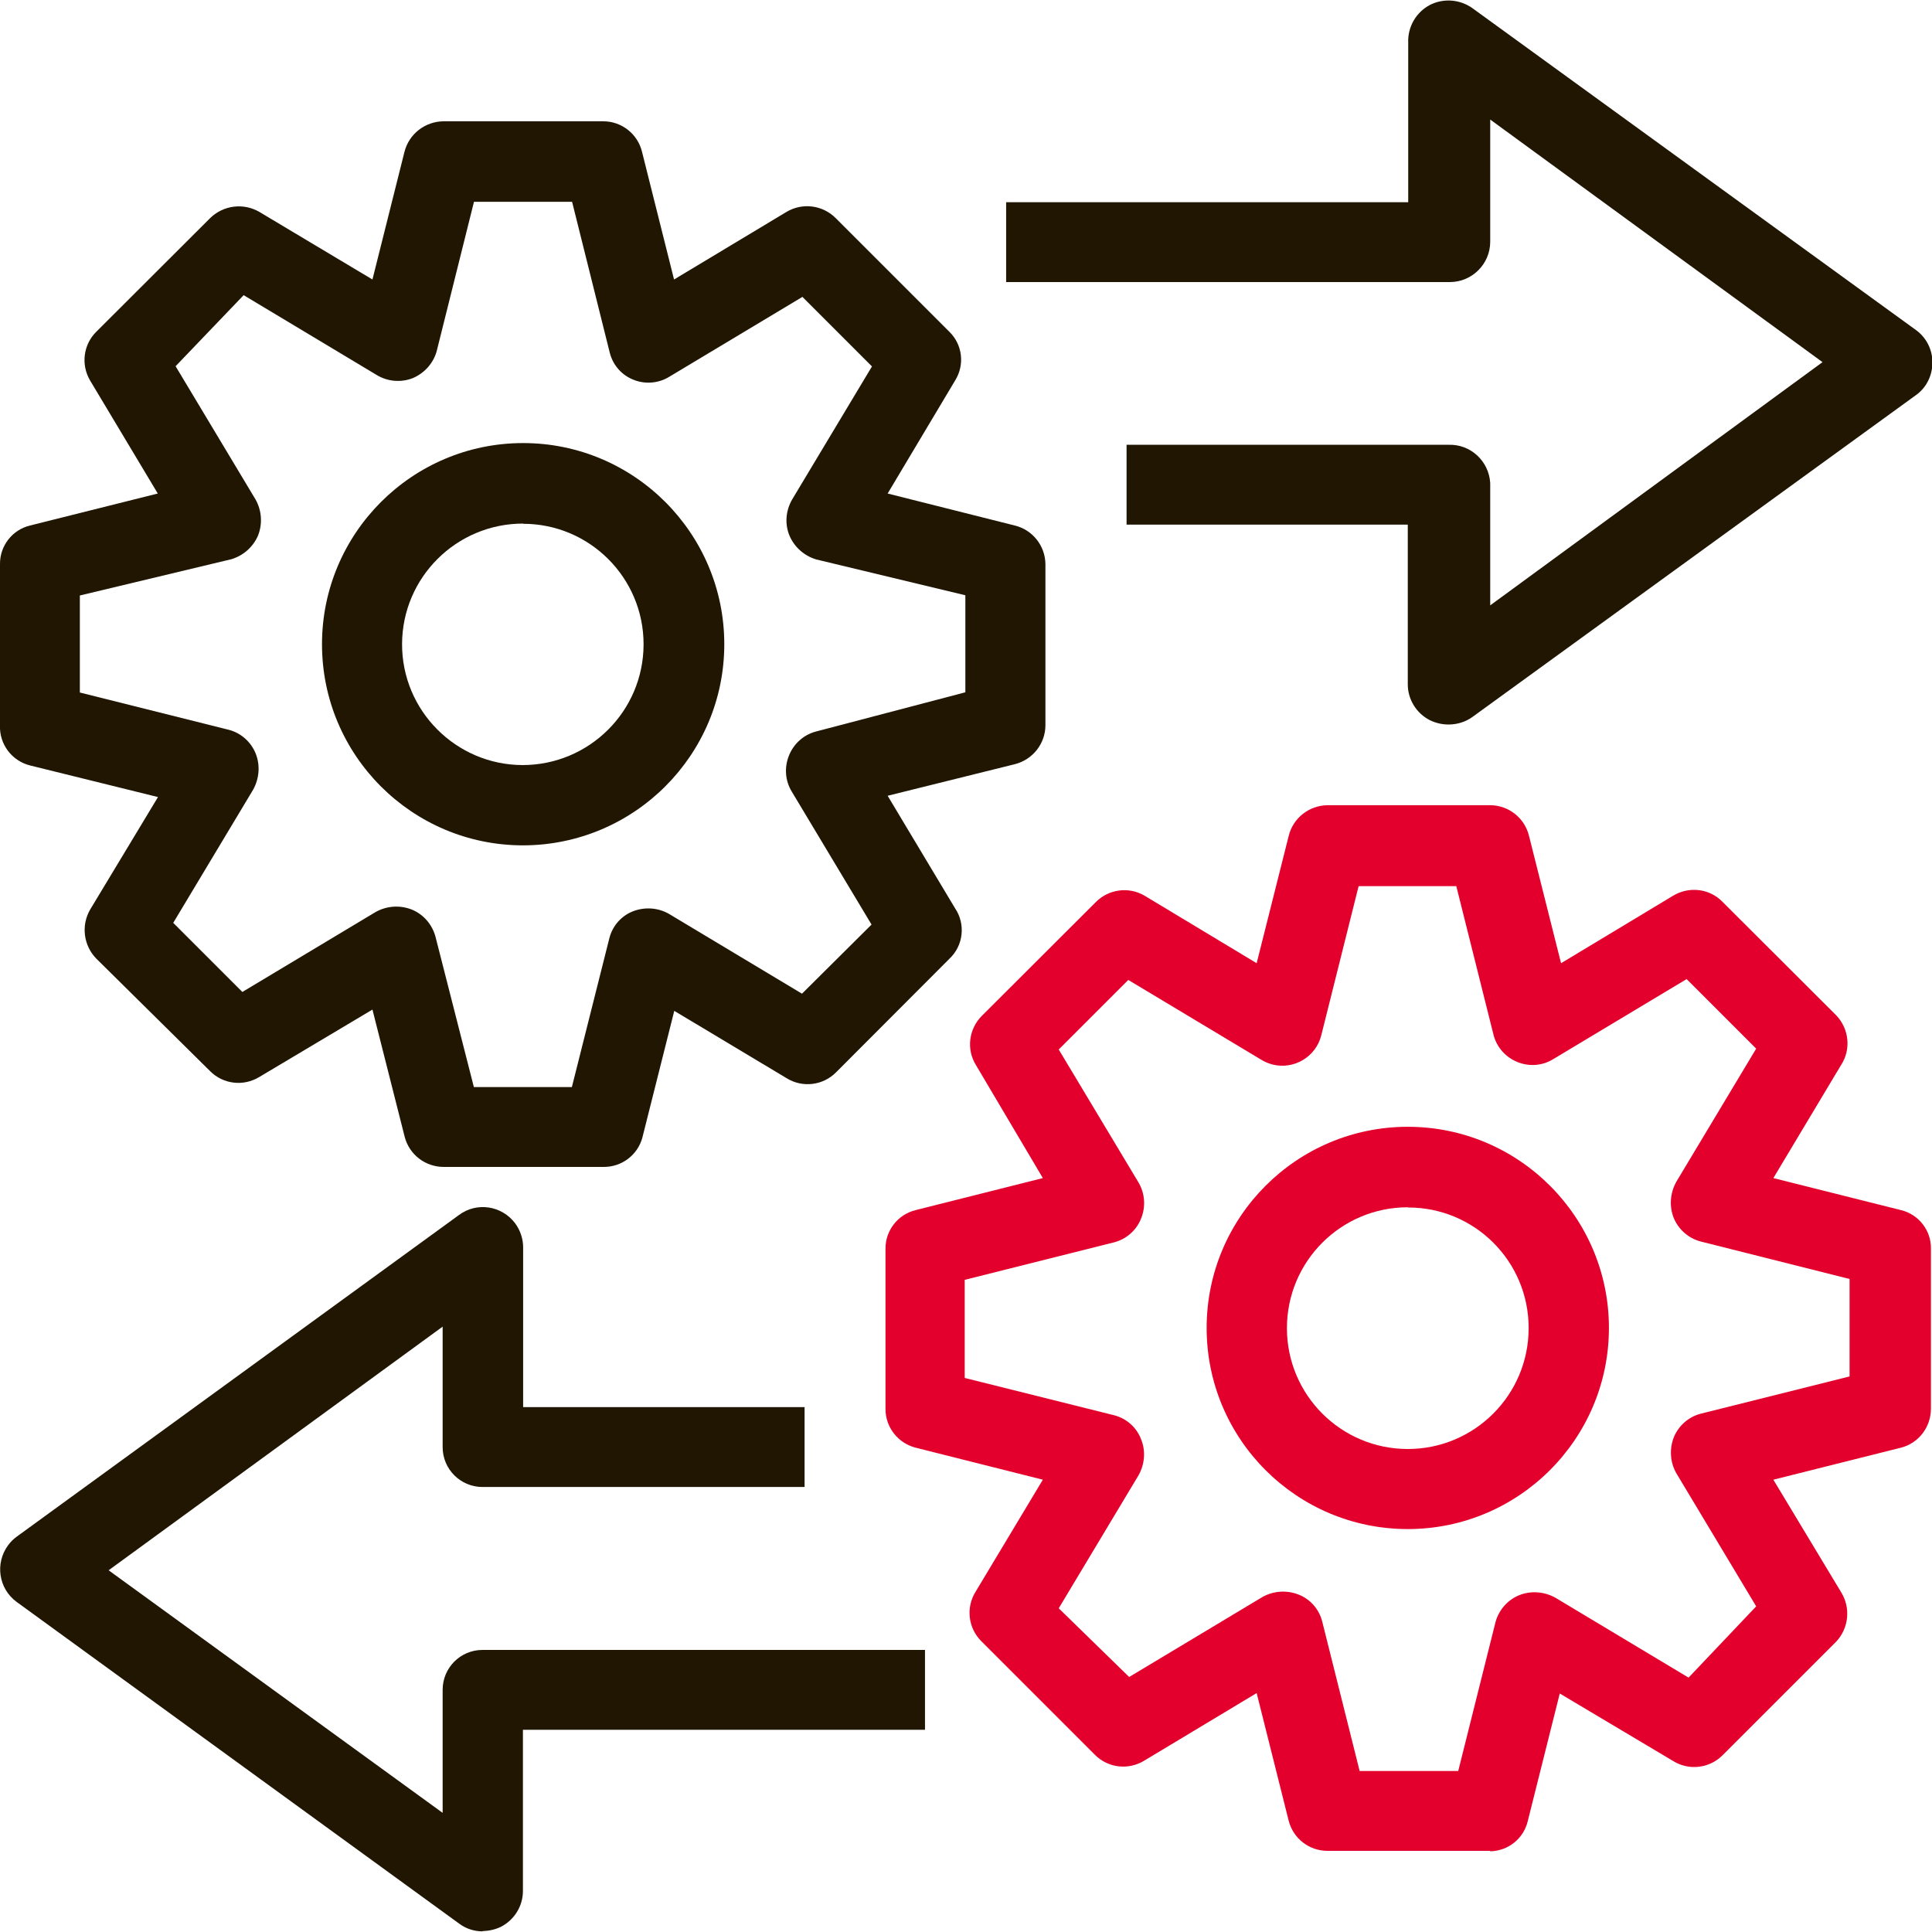
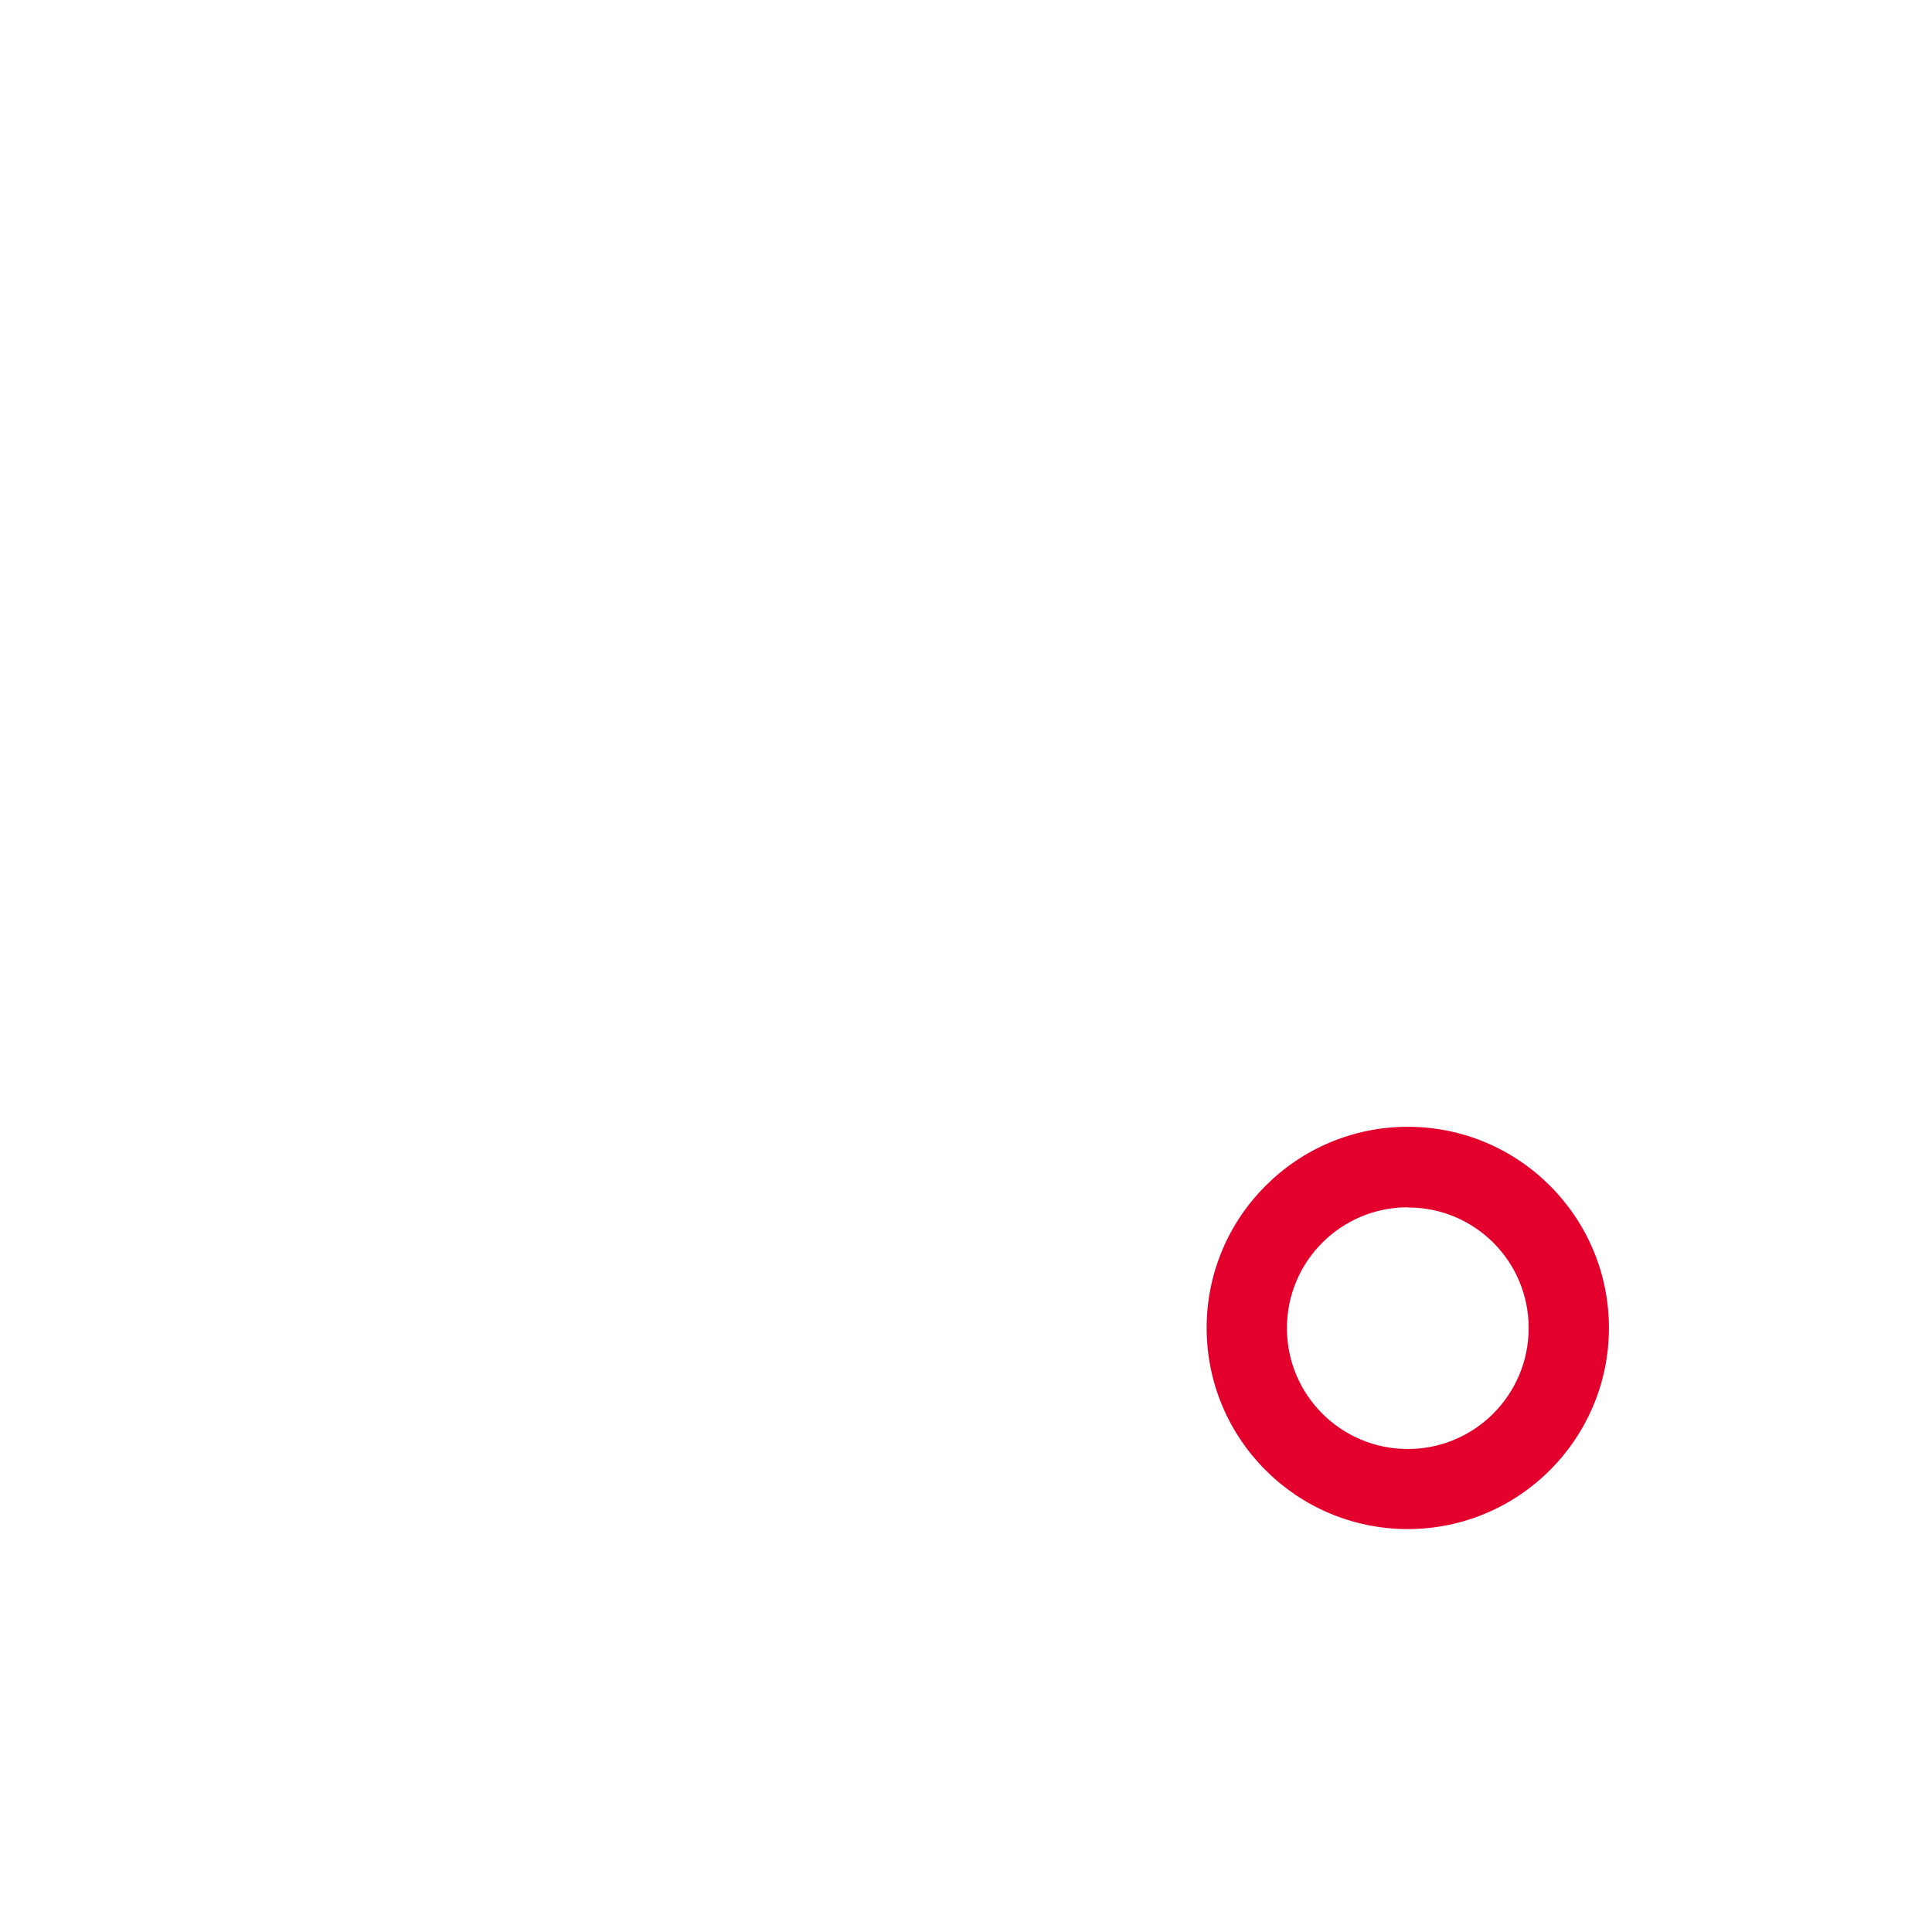
<svg xmlns="http://www.w3.org/2000/svg" id="a" viewBox="0 0 90 90">
  <defs>
    <style>.c{fill:#e4002c;}.d{fill:#201602;}</style>
  </defs>
-   <path class="d" d="m24.37,39.38c-5.18,0-9.37-4.2-9.37-9.37s4.2-9.37,9.37-9.37,9.37,4.2,9.37,9.37h0c0,5.17-4.2,9.36-9.37,9.37Zm0-14.99c-3.11,0-5.63,2.51-5.64,5.61s2.51,5.63,5.61,5.64c3.11,0,5.63-2.51,5.64-5.61,0,0,0-.02,0-.02,0-3.1-2.52-5.61-5.61-5.61Z" />
-   <path class="d" d="m28.11,54.36h-7.44c-.86,0-1.61-.58-1.82-1.41l-1.5-5.92-5.27,3.14c-.74.45-1.68.34-2.29-.27l-5.3-5.24c-.6-.61-.72-1.55-.29-2.29l3.16-5.24-5.95-1.47c-.86-.21-1.45-1-1.41-1.88v-7.5c-.01-.85.57-1.6,1.4-1.8l5.95-1.49-3.15-5.26c-.44-.74-.32-1.68.29-2.28l5.3-5.29c.61-.6,1.55-.72,2.29-.29l5.27,3.15,1.49-5.94c.21-.84.96-1.42,1.82-1.43h7.44c.86,0,1.61.59,1.81,1.43l1.49,5.94,5.24-3.15c.74-.44,1.68-.32,2.29.29l5.29,5.29c.62.6.73,1.55.27,2.28l-3.14,5.26,5.92,1.49c.83.2,1.42.94,1.43,1.8v7.5c0,.86-.59,1.61-1.43,1.82l-5.92,1.47,3.14,5.24c.5.74.39,1.74-.26,2.35l-5.29,5.3c-.61.61-1.56.72-2.29.27l-5.24-3.14-1.49,5.92c-.23.81-.97,1.36-1.81,1.35Zm-6.04-3.72h4.57l1.75-6.95c.15-.57.56-1.03,1.1-1.24.55-.21,1.16-.17,1.67.12l6.2,3.72,3.24-3.22-3.72-6.2c-.31-.51-.35-1.14-.12-1.69.22-.54.68-.95,1.24-1.1l6.97-1.83v-4.52l-6.95-1.67c-.56-.17-1.01-.57-1.24-1.1-.23-.55-.18-1.17.12-1.69l3.72-6.2-3.24-3.24-6.2,3.72c-.5.31-1.13.36-1.67.14-.54-.21-.95-.67-1.1-1.24l-1.76-7.05h-4.57l-1.74,6.97c-.16.56-.57,1.01-1.1,1.24-.55.22-1.18.17-1.69-.14l-6.2-3.72-3.17,3.31,3.72,6.2c.29.51.34,1.13.12,1.69-.23.53-.68.93-1.24,1.1l-7.06,1.69v4.52l6.95,1.74c.56.15,1.02.56,1.24,1.1.22.55.17,1.17-.12,1.69l-3.72,6.2,3.22,3.22,6.2-3.72c.51-.29,1.13-.34,1.69-.12.54.22.94.68,1.1,1.24l1.8,7.05Z" />
  <path class="c" d="m65.58,71.23c-5.18,0-9.37-4.2-9.37-9.37s4.2-9.37,9.37-9.37,9.37,4.2,9.37,9.37-4.2,9.37-9.37,9.37h0Zm0-14.99c-3.11,0-5.63,2.52-5.63,5.63,0,3.11,2.52,5.63,5.63,5.63,3.11,0,5.63-2.52,5.63-5.63,0,0,0,0,0-.01,0-3.1-2.51-5.61-5.61-5.61,0,0,0,0-.01,0Z" />
-   <path class="c" d="m69.41,86.22h-7.57c-.86,0-1.6-.58-1.81-1.41l-1.49-5.94-5.24,3.15c-.74.45-1.68.34-2.29-.27l-5.3-5.3c-.61-.61-.72-1.56-.27-2.29l3.14-5.23-5.92-1.49c-.83-.21-1.42-.96-1.41-1.82v-7.44c-.01-.86.58-1.61,1.41-1.81l5.92-1.49-3.12-5.27c-.45-.73-.33-1.67.27-2.28l5.3-5.29c.6-.62,1.54-.75,2.28-.32l5.23,3.15,1.49-5.92c.2-.84.95-1.43,1.81-1.44h7.59c.86.01,1.6.6,1.8,1.44l1.49,5.92,5.23-3.15c.74-.44,1.69-.33,2.29.29l5.3,5.29c.6.63.7,1.59.22,2.32l-3.15,5.26,5.94,1.49c.83.2,1.42.95,1.4,1.81v7.44c0,.86-.57,1.61-1.4,1.82l-5.94,1.49,3.15,5.23c.46.73.37,1.68-.22,2.31l-5.3,5.3c-.61.61-1.56.72-2.29.27l-5.29-3.15-1.49,5.94c-.19.81-.9,1.39-1.74,1.41Zm-6.05-3.72h4.57l1.74-6.95c.16-.56.56-1.02,1.1-1.24.55-.22,1.17-.17,1.69.12l6.2,3.72,3.15-3.32-3.72-6.2c-.29-.51-.33-1.12-.12-1.67.22-.54.68-.95,1.24-1.1l6.95-1.74v-4.54l-6.95-1.75c-.56-.15-1.02-.56-1.24-1.09-.22-.55-.17-1.17.12-1.69l3.72-6.2-3.24-3.24-6.2,3.72c-.51.32-1.13.37-1.69.14-.54-.22-.95-.68-1.1-1.24l-1.74-6.95h-4.55l-1.74,6.95c-.25,1-1.27,1.61-2.27,1.36-.18-.05-.36-.12-.52-.22l-6.2-3.72-3.24,3.24,3.72,6.2c.3.51.34,1.14.11,1.69-.22.54-.68.94-1.24,1.09l-6.97,1.75v4.57l6.97,1.74c.57.15,1.03.56,1.24,1.1.23.55.18,1.17-.11,1.69l-3.72,6.2,3.28,3.2,6.2-3.72c.51-.29,1.13-.34,1.69-.12.54.21.95.67,1.1,1.24l1.75,6.99Z" />
-   <path class="d" d="m67.47,33.75c-.3,0-.59-.07-.86-.2-.63-.32-1.03-.97-1.03-1.67v-7.44h-13.1v-3.72h14.99c1.03-.04,1.89.76,1.95,1.78v5.7l15.48-11.33-15.48-11.3v5.69c0,1.04-.85,1.88-1.88,1.88h-20.67v-3.72h18.73V1.99c-.03-.74.37-1.43,1.03-1.77.63-.31,1.38-.25,1.96.16l20.67,15c.48.35.76.91.76,1.5,0,.6-.27,1.17-.76,1.52l-20.67,15c-.32.23-.71.35-1.1.35Z" />
-   <path class="d" d="m22.49,89.97c-.4,0-.78-.12-1.1-.36L.77,74.62c-.84-.62-1.01-1.8-.39-2.64.11-.15.24-.28.39-.39l20.61-14.99c.83-.62,2-.44,2.62.39.24.33.37.72.37,1.12v7.44h13.11v3.72h-15c-1.03,0-1.86-.83-1.86-1.86v-5.61l-15.56,11.35,15.56,11.3v-5.73c0-1.03.83-1.86,1.86-1.86h20.61v3.72h-18.73v7.51c0,.7-.4,1.35-1.03,1.67-.27.13-.56.19-.86.2Z" />
</svg>